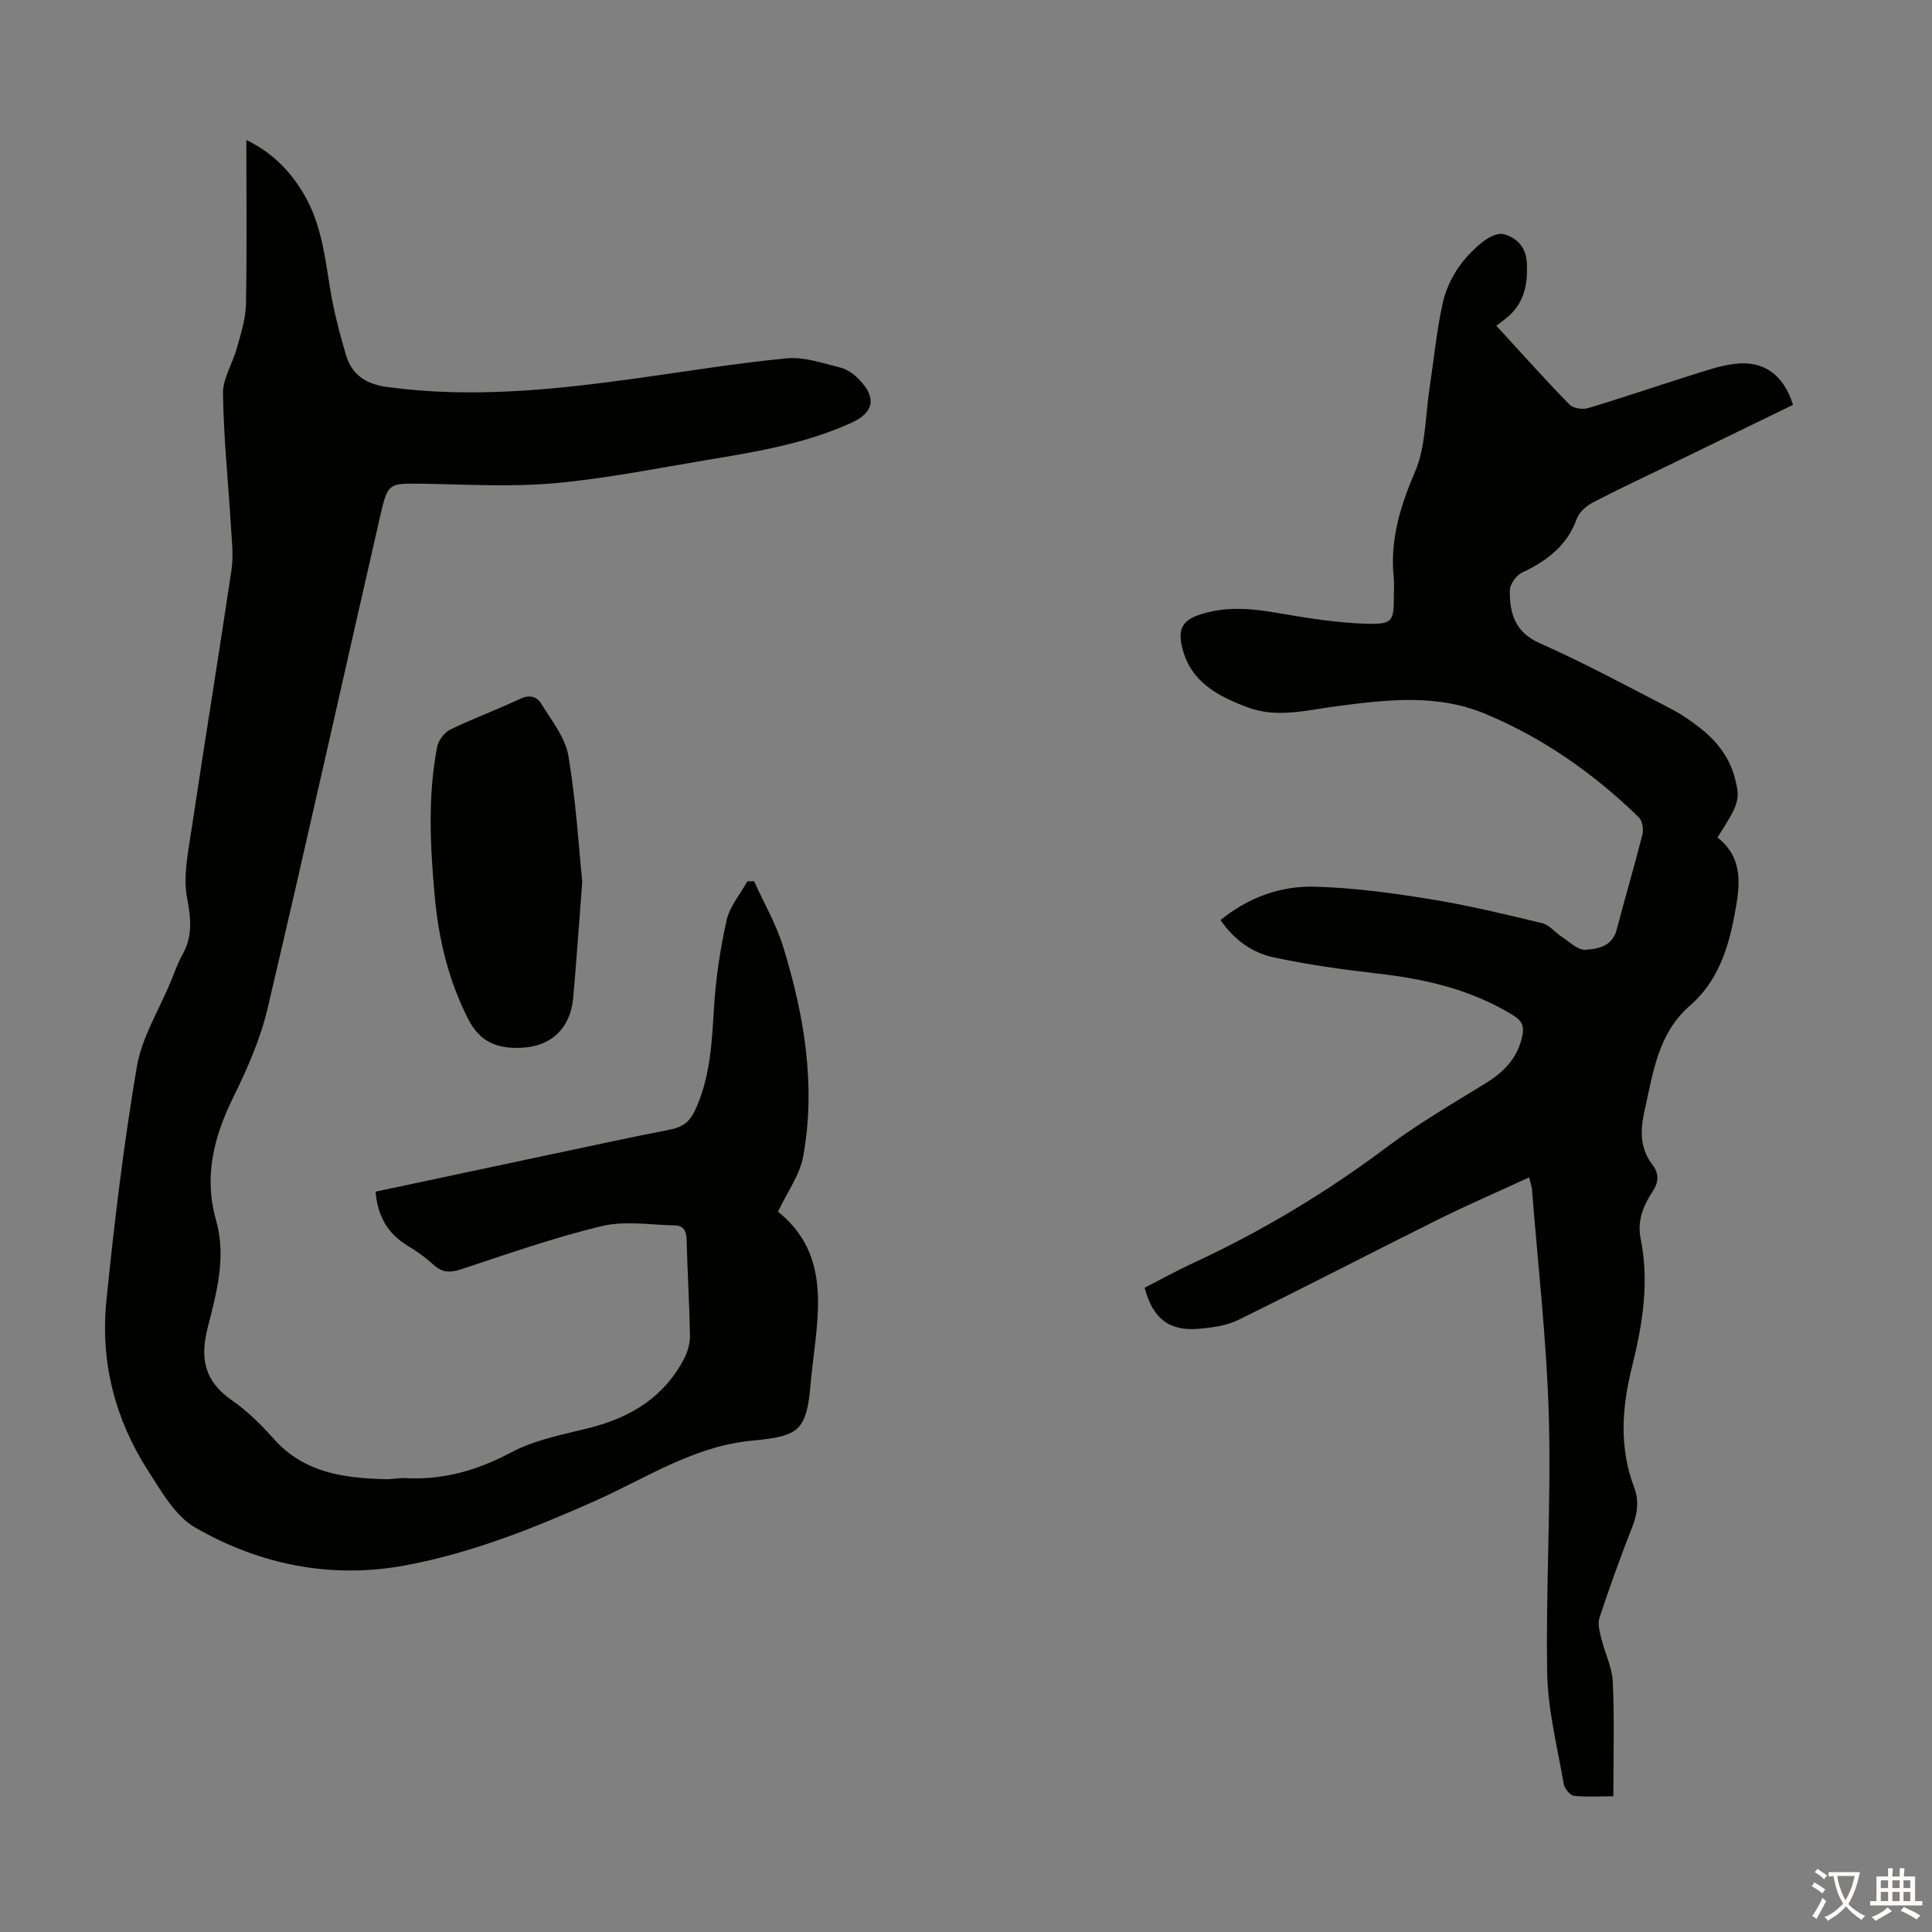
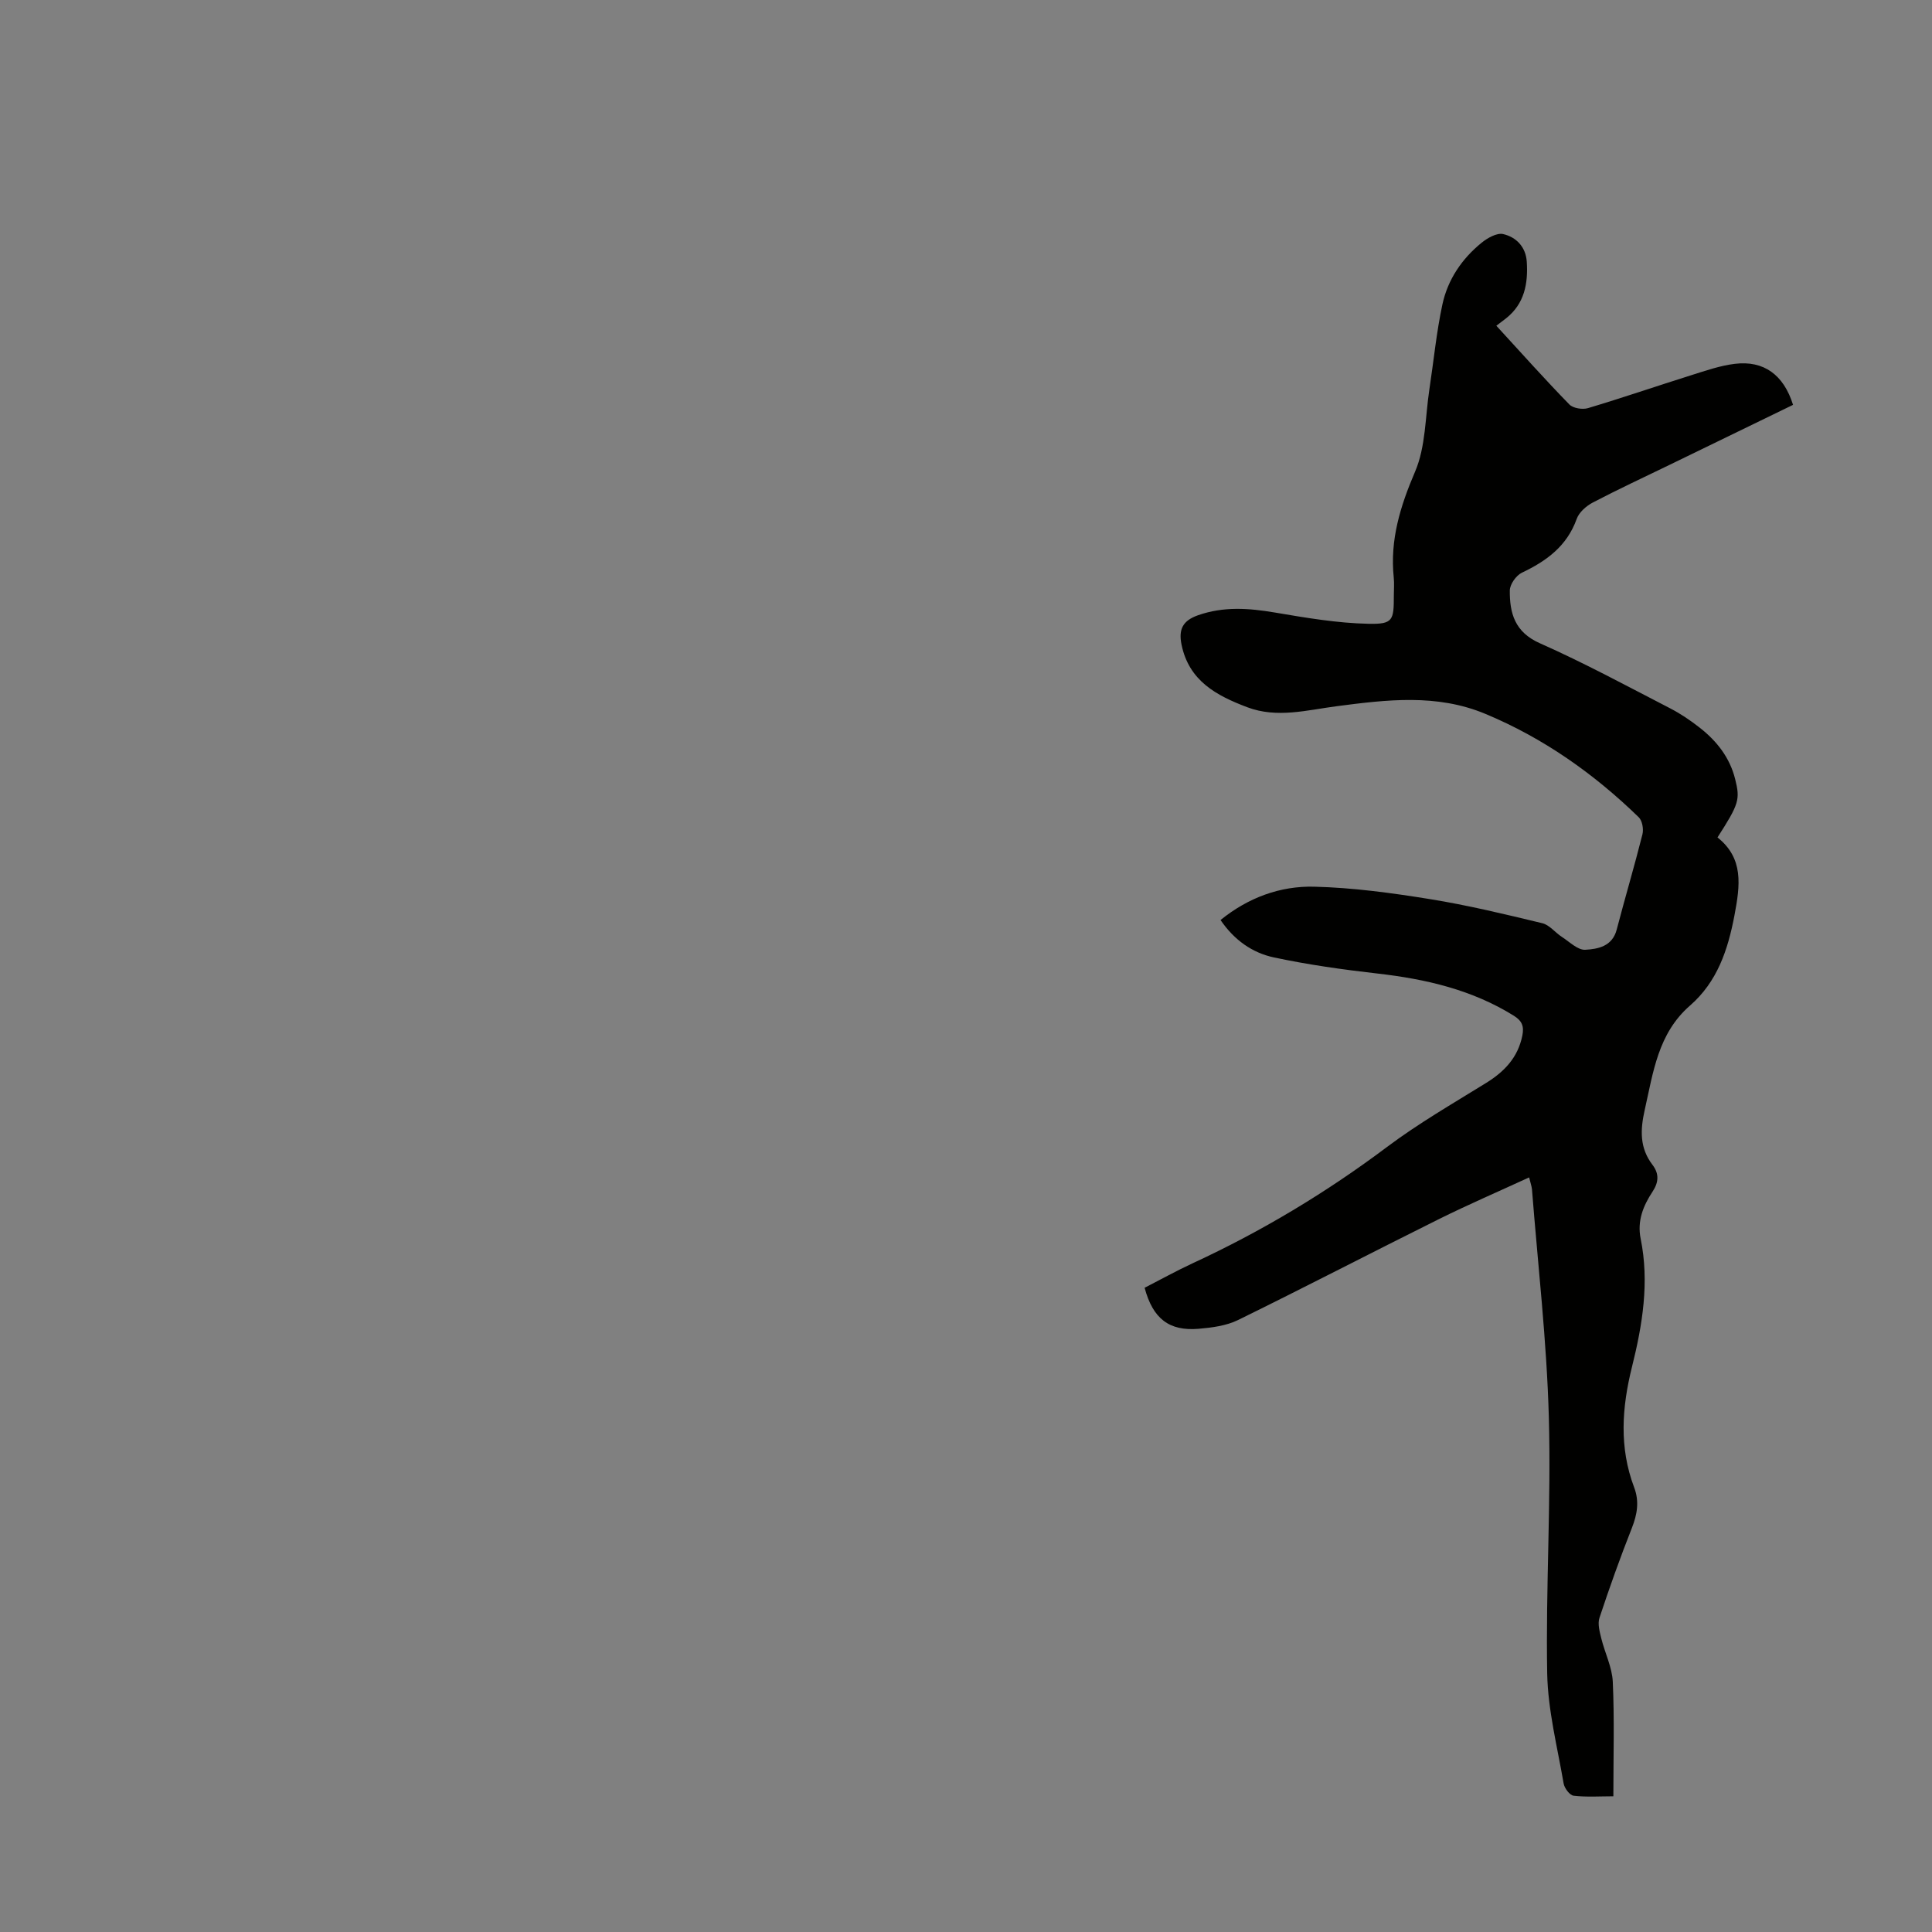
<svg xmlns="http://www.w3.org/2000/svg" enable-background="new 0 0 400 400" viewBox="0 0 400 400">
  <rect x="0" y="0" width="400" height="400" fill="#808080" stroke="none" />
  <g fill="#010100">
-     <path d="m77.76 246.72c11.75-2.5 23.32-4.97 34.9-7.42 8.75-1.85 17.49-3.75 26.26-5.47 2.43-.48 3.89-1.64 4.94-3.86 3.19-6.77 3.51-13.97 3.96-21.27.37-6.09 1.28-12.2 2.61-18.15.64-2.87 2.81-5.39 4.29-8.07.47-.01.93-.02 1.4-.03 2.05 4.53 4.6 8.9 6.04 13.61 4.34 14.12 6.8 28.58 4.14 43.32-.7 3.88-3.32 7.42-5.22 11.48 11.24 9.05 8.22 21.66 6.92 33.83-.4 3.74-.47 8.41-2.68 10.81-2.08 2.25-6.75 2.44-10.36 2.85-11.8 1.33-21.5 7.85-31.96 12.49-12.58 5.58-25.35 10.69-38.94 13.23-15.47 2.89-30.21-.08-43.64-7.8-4.13-2.38-6.97-7.43-9.72-11.69-6.87-10.68-9.95-22.59-8.68-35.19 1.63-16.23 3.58-32.45 6.31-48.52 1.04-6.12 4.62-11.82 7.05-17.7.77-1.86 1.42-3.79 2.4-5.53 2.16-3.84 1.74-7.52.94-11.79-.82-4.41.2-9.26.89-13.84 2.7-18.02 5.64-36.01 8.32-54.04.44-2.94.06-6.03-.12-9.03-.56-9.16-1.51-18.31-1.64-27.47-.05-3.13 2.01-6.25 2.88-9.43.81-2.96 1.81-5.99 1.87-9.01.22-11.17.08-22.34.08-34.05 5.62 2.74 9.33 6.68 12.13 11.6 3.35 5.88 4.13 12.43 5.18 18.95.76 4.72 1.96 9.39 3.32 13.97 1.23 4.12 4.14 6.04 8.62 6.64 17.17 2.32 34.15.59 51.13-1.75 10.5-1.45 20.98-3.2 31.53-4.2 3.62-.34 7.47 1.02 11.13 1.93 1.42.35 2.83 1.41 3.88 2.5 3.6 3.73 3.03 6.77-1.6 8.89-9.56 4.38-19.85 6.04-30.1 7.75-10.48 1.75-20.93 3.85-31.49 4.79-8.96.8-18.05.25-27.07.11-7.21-.11-7.35-.27-8.96 6.75-7.78 33.99-15.33 68.03-23.32 101.96-1.49 6.34-4.23 12.5-7.12 18.38-4.02 8.2-6.1 16.4-3.52 25.43 2.16 7.55.1 14.99-1.73 22.15-1.69 6.6-.59 11.21 5.05 15.12 3.19 2.21 6.03 5.04 8.62 7.95 6.27 7.05 14.54 8.14 23.19 8.35 1.34.03 2.68-.29 4.01-.22 7.88.43 14.96-1.6 21.98-5.34 4.93-2.63 10.75-3.68 16.26-5.08 8.55-2.17 15.46-6.42 19.58-14.44.73-1.42 1.18-3.16 1.15-4.75-.12-6.6-.53-13.19-.69-19.79-.04-1.79-.7-2.88-2.39-2.92-5.09-.11-10.4-1-15.21.15-9.85 2.36-19.47 5.76-29.11 8.94-2.29.75-3.94.7-5.74-.98-1.62-1.51-3.5-2.8-5.4-3.96-4.02-2.46-6.13-6.03-6.55-11.14z" />
    <path d="m316.59 243.77c-6.37 2.93-12.6 5.62-18.67 8.63-13.9 6.91-27.67 14.07-41.6 20.9-2.43 1.19-5.38 1.57-8.14 1.81-6.13.52-9.49-2.09-11.2-8.49 3.28-1.68 6.57-3.51 9.98-5.09 14.25-6.59 27.61-14.61 40.19-24.05 6.5-4.88 13.61-8.98 20.54-13.27 3.79-2.35 6.57-5.26 7.49-9.78.39-1.92-.04-3.06-1.75-4.13-8.66-5.39-18.24-7.6-28.24-8.74-7.19-.82-14.39-1.83-21.46-3.34-4.4-.94-8.17-3.54-11.03-7.74 5.72-4.63 12.33-7.08 19.41-6.9 8 .2 16.01 1.29 23.93 2.57 7.82 1.26 15.56 3.13 23.27 4.99 1.5.36 2.68 1.95 4.08 2.85 1.57 1.01 3.27 2.74 4.83 2.65 2.61-.15 5.59-.69 6.5-4.17 1.72-6.59 3.67-13.13 5.33-19.73.27-1.07-.03-2.82-.76-3.53-9.3-9.04-19.75-16.41-31.78-21.42-10.07-4.19-20.37-2.93-30.74-1.58-6.15.8-12.37 2.55-18.55.21-6.33-2.4-12.06-5.42-13.6-12.97-.65-3.21.3-4.97 3.42-6.07 5.28-1.85 10.48-1.48 15.86-.57 6.45 1.09 12.97 2.21 19.48 2.34 5.05.1 5.2-.73 5.2-5.89 0-1.23.11-2.47-.02-3.69-.81-7.79 1.35-14.76 4.42-21.93 2.21-5.16 2.09-11.32 2.96-17.05.89-5.85 1.45-11.77 2.69-17.54 1.1-5.14 4.02-9.47 8.13-12.8 1.22-.99 3.15-2.08 4.44-1.79 2.71.62 4.69 2.65 4.9 5.7.3 4.52-.46 8.72-4.29 11.75-.62.49-1.25.95-2.01 1.53 5.21 5.68 10.05 11.1 15.12 16.3.77.79 2.71 1.1 3.85.76 7.16-2.14 14.23-4.57 21.36-6.81 2.97-.93 5.97-1.99 9.03-2.36 6.02-.74 10.13 2.27 12.07 8.49-8.48 4.12-17 8.26-25.52 12.4-5.33 2.59-10.7 5.08-15.95 7.83-1.35.71-2.83 2.01-3.32 3.38-2.02 5.63-6.23 8.71-11.35 11.14-1.19.57-2.49 2.41-2.5 3.68-.04 4.7 1.02 8.63 6.23 10.93 9.18 4.07 18.04 8.87 26.98 13.48 2.17 1.12 4.23 2.52 6.16 4.04 3.5 2.75 6.17 6.15 7.28 10.58 1.07 4.26.81 5.15-3.65 12.1 5.46 4.35 4.68 9.92 3.52 16.09-1.37 7.25-3.58 13.82-9.22 18.73-6.62 5.77-7.6 13.77-9.37 21.6-.94 4.17-1.06 7.88 1.62 11.38 1.39 1.82 1.28 3.6.02 5.51-1.94 2.94-3.23 6.06-2.48 9.77 1.83 8.99.38 17.82-1.79 26.52-2.1 8.41-2.69 16.69.44 24.96 1.1 2.89.65 5.58-.47 8.42-2.42 6.13-4.64 12.34-6.71 18.6-.41 1.24.04 2.87.38 4.25.74 3.02 2.24 5.96 2.38 8.99.35 7.69.12 15.41.12 23.7-2.77 0-5.53.2-8.24-.12-.8-.09-1.9-1.57-2.06-2.54-1.3-7.58-3.26-15.18-3.4-22.8-.32-17.67.83-35.36.34-53.02-.43-15.74-2.26-31.45-3.49-47.17-.07-.68-.31-1.32-.59-2.48z" />
-     <path d="m120.55 182.56c-.77 9.93-1.24 16.96-1.87 23.97-.59 6.48-4.65 10.25-11.1 10.42-4.64.12-8.21-1.21-10.59-5.86-4.17-8.13-6.2-16.75-7-25.7-.92-10.26-1.45-20.56.52-30.77.26-1.35 1.51-2.98 2.74-3.58 4.72-2.29 9.66-4.11 14.41-6.34 1.92-.9 3.45-.55 4.37.95 2.12 3.48 4.99 6.98 5.64 10.79 1.61 9.55 2.17 19.27 2.88 26.12z" />
  </g>
-   <path d="m377.9 391.2c-.2.3-.4.5-.6.8-.7-.6-1.4-1-2.2-1.5.2-.3.4-.5.5-.8.6.4 1.4.8 2.3 1.5zm-1.8 6.1c-.2-.2-.5-.4-.9-.6.4-.6.8-1.2 1.2-1.9s.7-1.3.9-1.9c.3.3.5.5.8.7-.7 1.3-1.4 2.6-2 3.7zm2.2-9c-.3.3-.5.5-.6.8-.6-.6-1.3-1.1-2-1.5.3-.3.5-.5.6-.7.6.5 1.3.9 2 1.4zm.3.2v-.9h2 4.5c-.3 1.3-.6 2.5-1 3.6s-.9 2.1-1.4 3c.4.5 1 1 1.6 1.4s1.2.8 1.9 1.1c-.3.2-.5.4-.8.8-.4-.3-1-.7-1.6-1.2s-1.2-1.1-1.6-1.6c-.5.6-1.1 1.1-1.7 1.6s-1.4.9-2.1 1.4c-.1-.3-.3-.5-.7-.8.6-.2 1.2-.5 1.9-1s1.4-1.1 2-1.8c-.5-.8-.9-1.6-1.2-2.5s-.6-2-.8-3.2c-.4.1-.7.1-1 .1zm2.5 2.7c.3 1 .7 1.7 1 2.2.3-.5.6-1.1 1-2s.6-1.9.9-3h-3.2-.4c.1.9.3 1.8.7 2.8z" fill="#fcfbfa" />
-   <path d="m396.5 388.5v1.5 3.6h1.5v.9c-.4 0-1 0-1.7 0h-7.9c-.5 0-.9 0-1.2 0v-.9h1.3v-3.5c0-.7 0-1.2 0-1.6h2.4c0-.8 0-1.4 0-1.7h1c0 .3-.1.8-.1 1.7h1.5c0-.8 0-1.4 0-1.7h1c0 .3-.1.9-.1 1.7zm-8.2 9.2c-.2-.3-.5-.5-.8-.8.8-.3 1.4-.6 1.9-.9s1-.7 1.4-1.1c.3.3.6.5.9.8-1.6 1-2.8 1.6-3.4 2zm2.6-6.8v-1.6h-1.5v1.6zm0 2.7v-1.9h-1.5v1.9zm2.4-2.7v-1.6h-1.5v1.6zm0 2.7v-1.9h-1.5v1.9zm.2 2 .7-.8c.4.2.9.5 1.6.8s1.3.7 1.8 1c-.3.3-.5.5-.8.8-.4-.3-1.5-1-3.3-1.8zm2-4.7v-1.6h-1.4v1.6zm0 2.7v-1.9h-1.4v1.9z" fill="#fcfbfa" />
</svg>